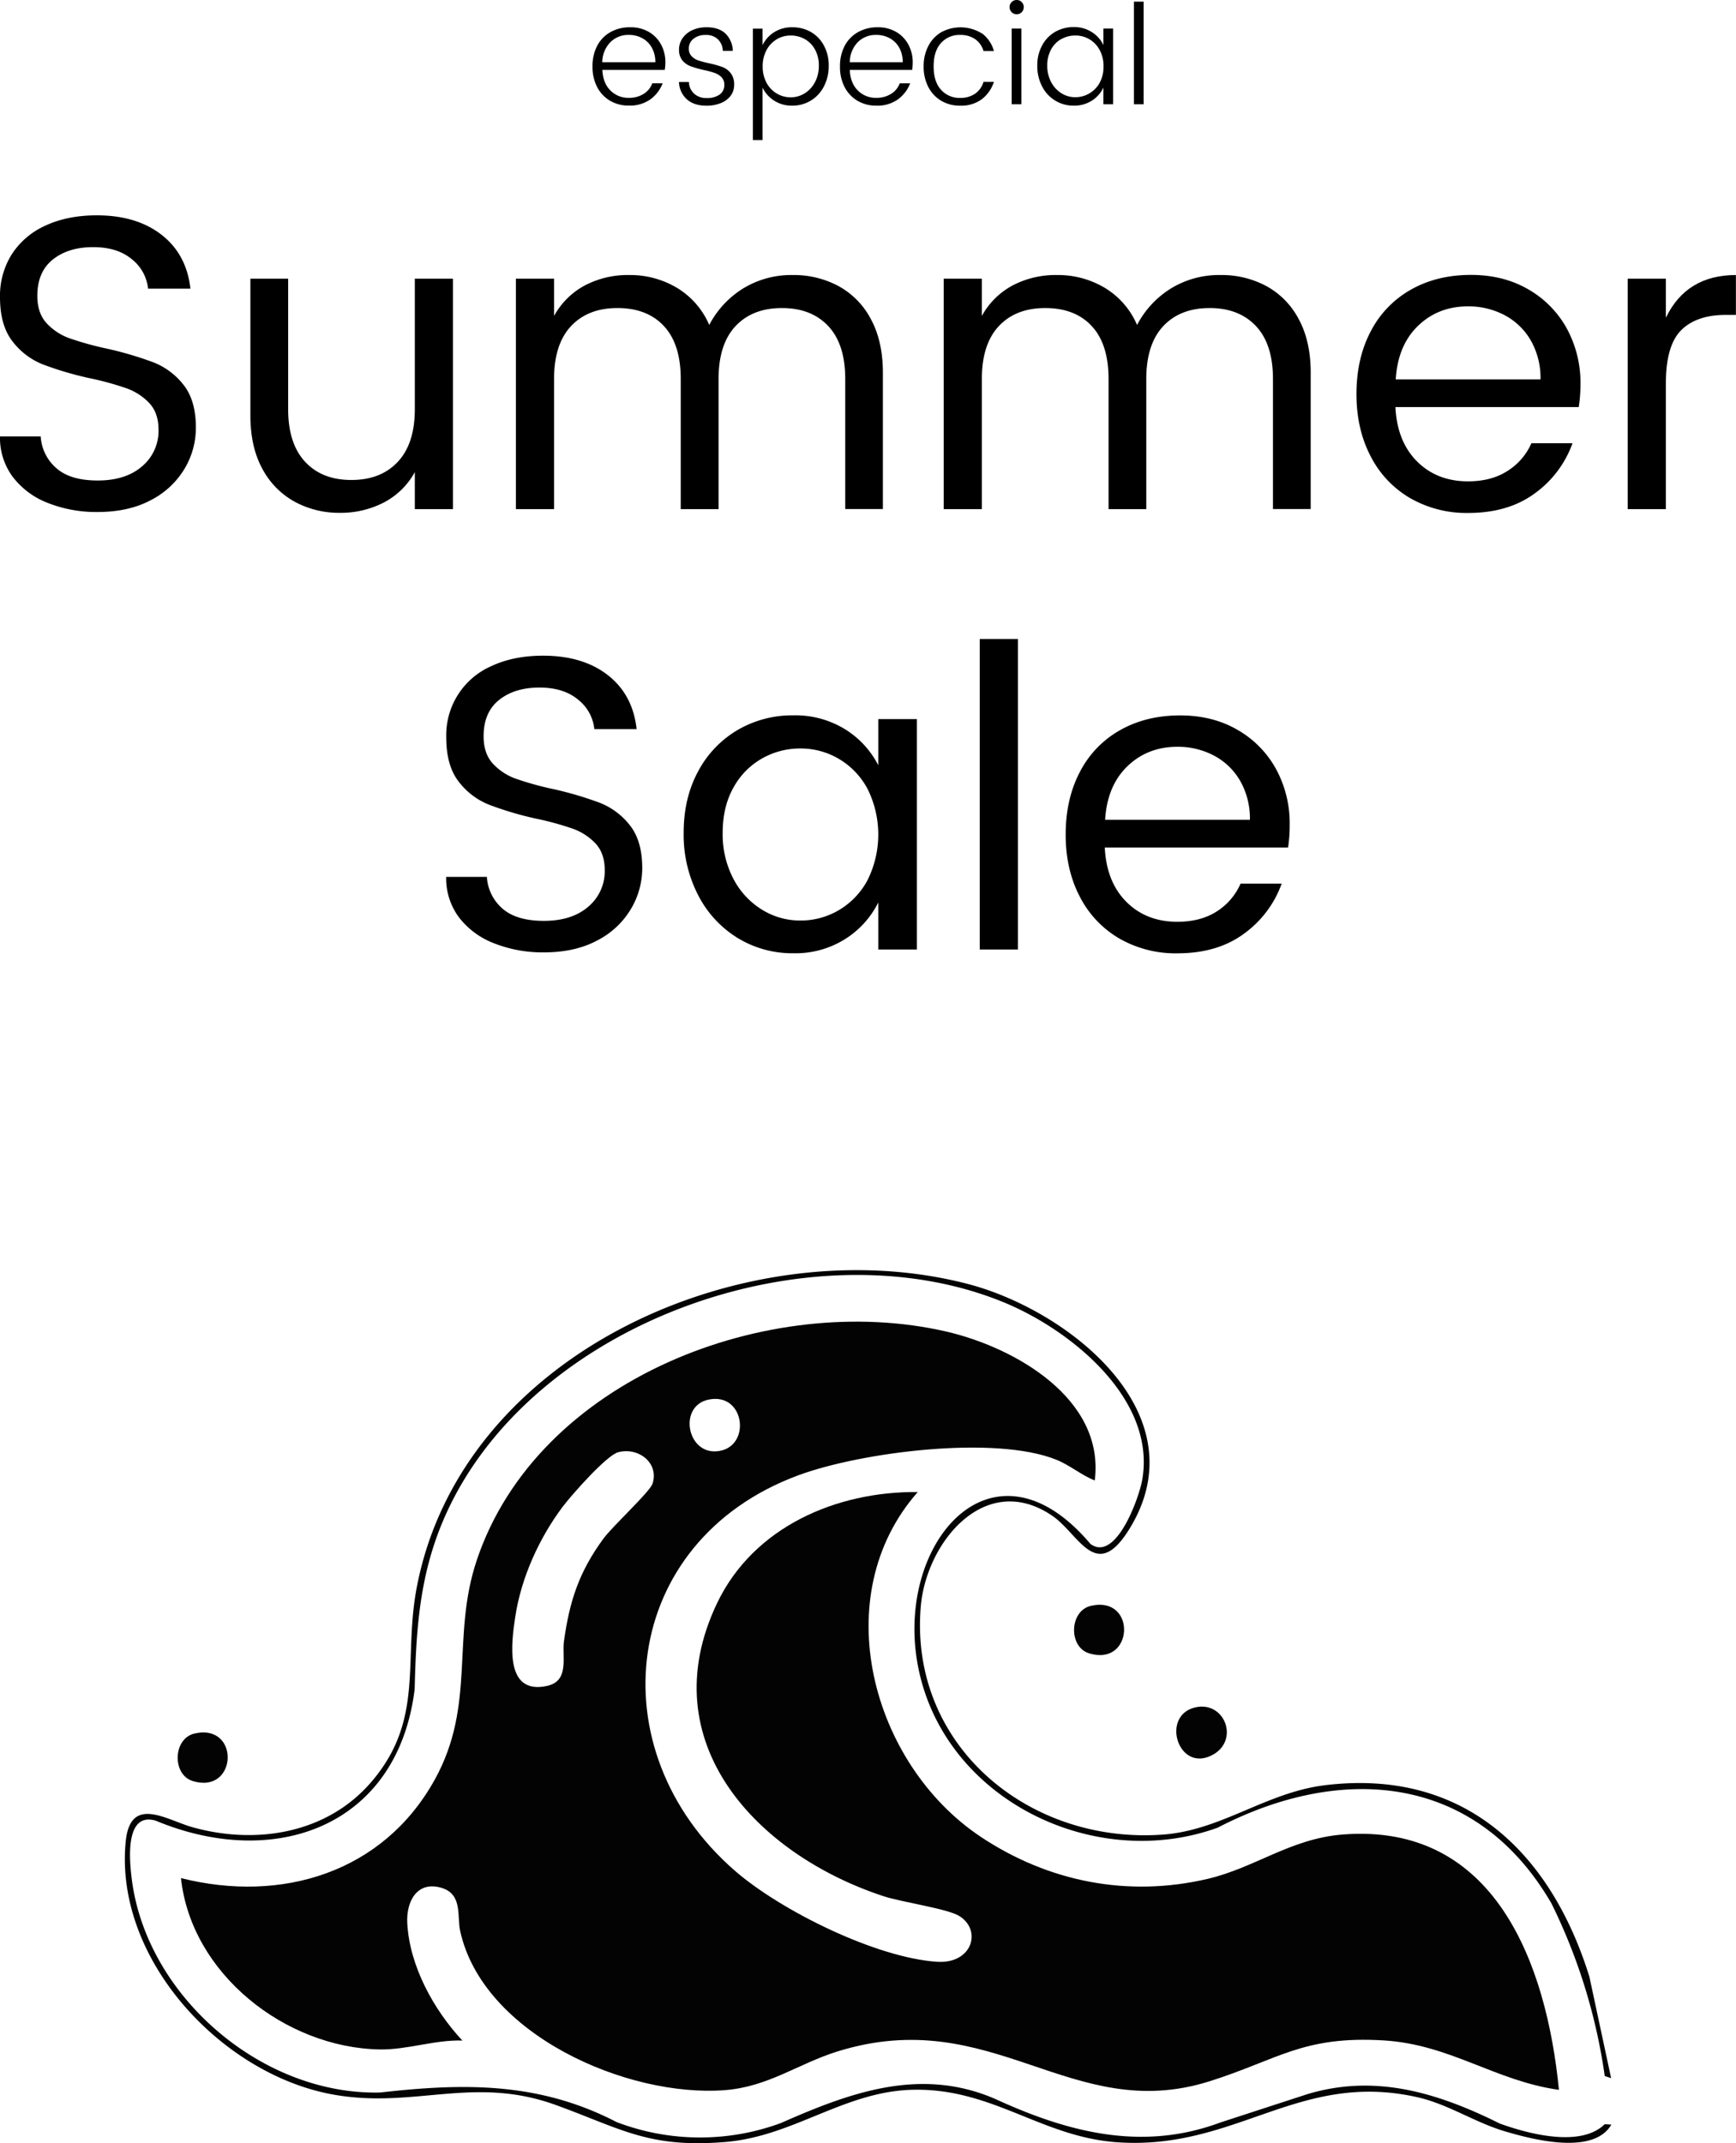
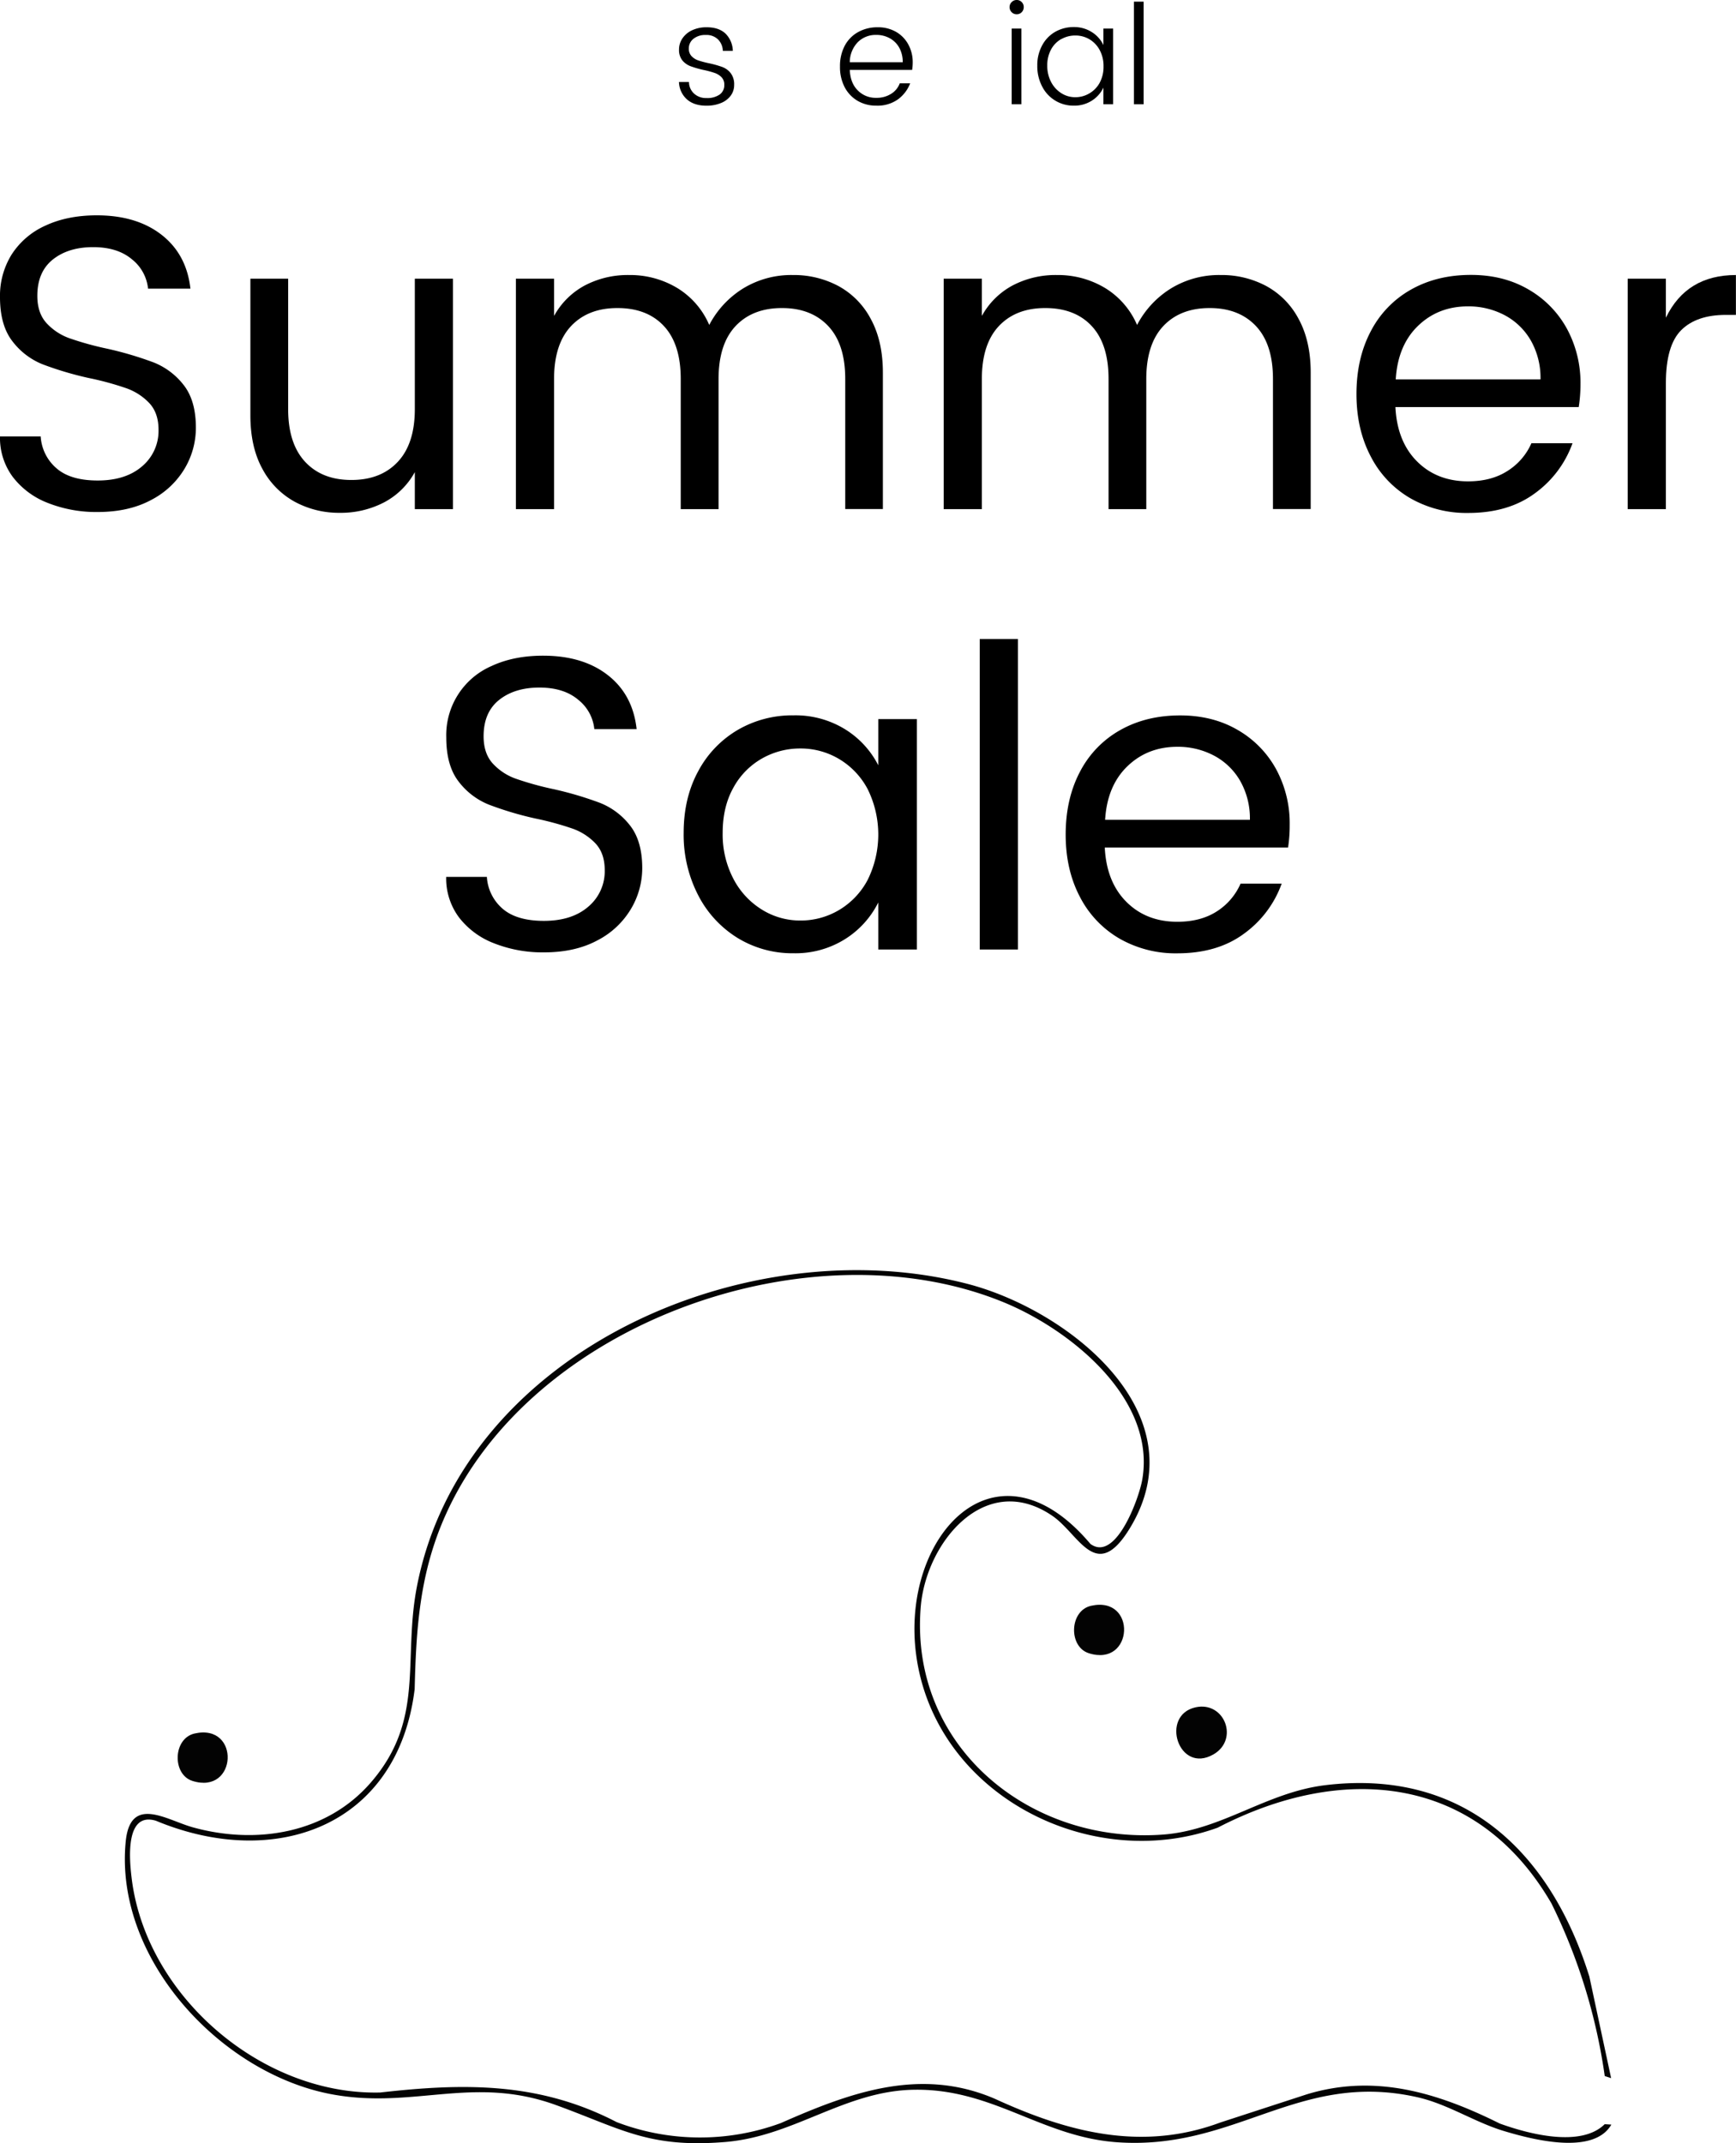
<svg xmlns="http://www.w3.org/2000/svg" width="764.04" height="942.91" viewBox="0 0 764.04 942.91">
  <defs>
    <style>
      .cls-1 {
        fill: #030303;
      }
    </style>
  </defs>
  <g id="Capa_2" data-name="Capa 2">
    <g id="Capa_1-2" data-name="Capa 1">
      <g>
        <g>
          <g>
-             <path d="M292.57,30.74H265.12q.24,5.75,3.47,9a11,11,0,0,0,8.18,3.3,11.76,11.76,0,0,0,6.56-1.77,9.17,9.17,0,0,0,3.75-4.64h4.57a15.73,15.73,0,0,1-5.36,7.05,15.53,15.53,0,0,1-9.52,2.77,16,16,0,0,1-8.33-2.16,15,15,0,0,1-5.67-6.07,19.23,19.23,0,0,1-2-9,19.11,19.11,0,0,1,2.07-9.09,14.73,14.73,0,0,1,5.82-6,17.34,17.34,0,0,1,8.7-2.13,15.9,15.9,0,0,1,8.14,2,14.14,14.14,0,0,1,5.43,5.58,16.23,16.23,0,0,1,1.92,7.87A21.1,21.1,0,0,1,292.57,30.74Zm-4.15-3.35A12.79,12.79,0,0,0,286.89,21a10.52,10.52,0,0,0-4.17-4.17,12.09,12.09,0,0,0-6-1.47,11.09,11.09,0,0,0-8.08,3.2,12.81,12.81,0,0,0-3.57,8.82Z" />
            <path d="M319.25,14.73a11,11,0,0,1,3.27,7.66h-4.39a7.39,7.39,0,0,0-2.08-5,7.19,7.19,0,0,0-5.37-2,8.21,8.21,0,0,0-5.52,1.71,5.35,5.35,0,0,0-2,4.21,4.71,4.71,0,0,0,1.19,3.38,7.3,7.3,0,0,0,2.9,1.87,42.18,42.18,0,0,0,4.82,1.28,44.41,44.41,0,0,1,5.76,1.61,8.51,8.51,0,0,1,3.75,2.72,8,8,0,0,1,1.53,5.18,7.8,7.8,0,0,1-1.53,4.76,9.89,9.89,0,0,1-4.3,3.23,16.45,16.45,0,0,1-6.37,1.16q-5.43,0-8.6-2.8a10.6,10.6,0,0,1-3.48-7.63h4.39a7,7,0,0,0,2.2,5.06,7.64,7.64,0,0,0,5.49,2,9.45,9.45,0,0,0,5.86-1.56,5,5,0,0,0,2-4.18A4.64,4.64,0,0,0,317.58,34a7.72,7.72,0,0,0-3-1.89,39.36,39.36,0,0,0-4.88-1.32A45.85,45.85,0,0,1,304,29.16a8.62,8.62,0,0,1-3.66-2.56,7.27,7.27,0,0,1-1.49-4.82,8.61,8.61,0,0,1,1.53-4.94,10.27,10.27,0,0,1,4.33-3.57A14.7,14.7,0,0,1,311.05,12Q316.3,12,319.25,14.73Z" />
-             <path d="M356.86,14.06a15,15,0,0,1,5.76,6,18.16,18.16,0,0,1,2.11,8.9A19.22,19.22,0,0,1,362.62,38a15.4,15.4,0,0,1-14,8.48,14.21,14.21,0,0,1-7.93-2.22,13.82,13.82,0,0,1-5.07-5.71V61.61h-4.27v-49h4.27v7.26a13.63,13.63,0,0,1,5.07-5.68A14.35,14.35,0,0,1,348.63,12,16.23,16.23,0,0,1,356.86,14.06Zm-15,3.23a12.18,12.18,0,0,0-4.51,4.76,14.78,14.78,0,0,0-1.68,7.17,14.78,14.78,0,0,0,1.68,7.17,12.08,12.08,0,0,0,4.51,4.75A11.87,11.87,0,0,0,348,42.82a11.49,11.49,0,0,0,6.12-1.74,12.57,12.57,0,0,0,4.55-4.91,15,15,0,0,0,1.71-7.26,14.36,14.36,0,0,0-1.68-7.1,11.57,11.57,0,0,0-4.51-4.61A12.58,12.58,0,0,0,348,15.62,12,12,0,0,0,341.82,17.29Z" />
            <path d="M401.45,30.74H374q.24,5.75,3.48,9a11,11,0,0,0,8.17,3.3,11.76,11.76,0,0,0,6.56-1.77A9.17,9.17,0,0,0,396,36.66h4.58a15.69,15.69,0,0,1-5.37,7.05,15.49,15.49,0,0,1-9.52,2.77,16,16,0,0,1-8.32-2.16,15.06,15.06,0,0,1-5.68-6.07,19.23,19.23,0,0,1-2-9,19.11,19.11,0,0,1,2.07-9.09,14.82,14.82,0,0,1,5.83-6A17.3,17.3,0,0,1,386.2,12a15.87,15.87,0,0,1,8.14,2,14.14,14.14,0,0,1,5.43,5.58,16.23,16.23,0,0,1,1.93,7.87A21.05,21.05,0,0,1,401.45,30.74Zm-4.15-3.35A12.89,12.89,0,0,0,395.78,21a10.61,10.61,0,0,0-4.18-4.17,12.07,12.07,0,0,0-6-1.47,11.11,11.11,0,0,0-8.08,3.2A12.81,12.81,0,0,0,374,27.39Z" />
-             <path d="M432.23,14.7a14.63,14.63,0,0,1,5.21,7.75h-4.57a9.71,9.71,0,0,0-3.69-5.22,11.27,11.27,0,0,0-6.62-1.86,10.82,10.82,0,0,0-8.42,3.57q-3.24,3.57-3.23,10.28t3.23,10.25a10.78,10.78,0,0,0,8.42,3.6,11.27,11.27,0,0,0,6.62-1.86A9.71,9.71,0,0,0,432.87,36h4.57a15.67,15.67,0,0,1-5.31,7.63,15.24,15.24,0,0,1-9.57,2.86,16,16,0,0,1-8.33-2.16,15,15,0,0,1-5.67-6.07,19.12,19.12,0,0,1-2.05-9,19.09,19.09,0,0,1,2.05-9,15,15,0,0,1,5.67-6.07,17.82,17.82,0,0,1,18,.58Z" />
            <path d="M445.25.92a3,3,0,0,1,2.2-.92,2.93,2.93,0,0,1,2.22.92,3,3,0,0,1,.89,2.19,3.12,3.12,0,0,1-.89,2.26,3,3,0,0,1-2.22.91,3,3,0,0,1-2.2-.91,3.07,3.07,0,0,1-.92-2.26A3,3,0,0,1,445.25.92Zm4.27,11.65v33.3h-4.27V12.57Z" />
            <path d="M480.57,14.15a13.67,13.67,0,0,1,5.06,5.68V12.57h4.27v33.3h-4.27V38.55a13.87,13.87,0,0,1-5.06,5.71,14.23,14.23,0,0,1-7.93,2.22,15.4,15.4,0,0,1-14-8.48,19.22,19.22,0,0,1-2.11-9.09,18.16,18.16,0,0,1,2.11-8.9,15,15,0,0,1,5.76-6,16.27,16.27,0,0,1,8.24-2.1A14.37,14.37,0,0,1,480.57,14.15Zm-13.45,3a11.6,11.6,0,0,0-4.52,4.61,14.36,14.36,0,0,0-1.68,7.1,15,15,0,0,0,1.71,7.26,12.72,12.72,0,0,0,4.52,4.91,11.35,11.35,0,0,0,6.1,1.74,11.94,11.94,0,0,0,6.19-1.68A12.08,12.08,0,0,0,484,36.39a14.78,14.78,0,0,0,1.68-7.17A14.78,14.78,0,0,0,484,22.05a12.18,12.18,0,0,0-4.51-4.76,12,12,0,0,0-6.19-1.67A12.41,12.41,0,0,0,467.12,17.2Z" />
            <path d="M503.32.73V45.87h-4.27V.73Z" />
          </g>
          <g>
            <path d="M277.63,400a36.71,36.71,0,0,1-14.77,13.76Q253.08,419,239.42,419a58,58,0,0,1-22-4A35.43,35.43,0,0,1,202,403.6a28.71,28.71,0,0,1-5.63-17.81h17.91a20,20,0,0,0,6.92,14q6.18,5.35,18.18,5.35,12.36,0,19.57-6.27a20.36,20.36,0,0,0,7.2-16.06q0-7.38-4.06-11.73A25.76,25.76,0,0,0,252,364.56a130.78,130.78,0,0,0-16.24-4.43A146.1,146.1,0,0,1,215.15,354a31.38,31.38,0,0,1-13.3-10.15q-5.44-7-5.44-19.39a33.13,33.13,0,0,1,20-31.47q9.69-4.51,22.61-4.52,17.54,0,28.52,8.58t12.65,23.72H261.57a18.87,18.87,0,0,0-7.1-12.92q-6.37-5.36-17.08-5.35-10.89,0-17.72,5.44t-6.83,16q0,7.57,4.06,12A25.18,25.18,0,0,0,227,342.59a136.65,136.65,0,0,0,16.71,4.62,153.69,153.69,0,0,1,20.3,6,31.34,31.34,0,0,1,13.2,9.87q5.44,6.84,5.45,18.83A35.07,35.07,0,0,1,277.63,400Z" />
            <path d="M371.87,320.81a39.93,39.93,0,0,1,14.67,15.88V316.38h17V417.73h-17V397.05a40.17,40.17,0,0,1-14.67,16.15,41.06,41.06,0,0,1-22.61,6.19,46.21,46.21,0,0,1-24.65-6.74,47.52,47.52,0,0,1-17.35-18.83,57.87,57.87,0,0,1-6.37-27.41q0-15.33,6.37-27.05a46.19,46.19,0,0,1,17.35-18.18,47.67,47.67,0,0,1,24.65-6.46A41.6,41.6,0,0,1,371.87,320.81Zm-36.55,12.92a32.7,32.7,0,0,0-12.55,12.83q-4.71,8.4-4.71,19.85a42,42,0,0,0,4.71,20.21,34.7,34.7,0,0,0,12.55,13.57,31.79,31.79,0,0,0,16.89,4.8,33,33,0,0,0,17.07-4.62,33.67,33.67,0,0,0,12.56-13.2,45,45,0,0,0,0-40.05,33.74,33.74,0,0,0-12.56-13.2,33,33,0,0,0-17.07-4.62A33.82,33.82,0,0,0,335.32,333.73Z" />
            <path d="M448,281.12V417.73h-16.8V281.12Z" />
            <path d="M566.9,372.87H486.23q.74,15.13,9.5,23.9t22.43,8.77q10.33,0,17.45-4.61A27.51,27.51,0,0,0,546,388.74h18.09a46.55,46.55,0,0,1-16.53,22q-11.72,8.69-29.44,8.68a49.7,49.7,0,0,1-25.38-6.46,44.9,44.9,0,0,1-17.45-18.37q-6.27-11.91-6.27-27.41,0-15.69,6.27-27.6a44.36,44.36,0,0,1,17.73-18.37q11.44-6.46,26.39-6.46,14.22,0,25.11,6.28a44.58,44.58,0,0,1,17,17.16,49.85,49.85,0,0,1,6.09,24.74A63.54,63.54,0,0,1,566.9,372.87Zm-16.8-12.19a33.32,33.32,0,0,0-4.25-17.07,28.83,28.83,0,0,0-11.54-11.17,33.9,33.9,0,0,0-16.15-3.88q-13.11,0-22,8.59t-9.78,23.53Z" />
          </g>
          <g>
            <path d="M81.22,206.23A36.75,36.75,0,0,1,66.46,220q-9.79,5.25-23.45,5.26a58,58,0,0,1-22-4A35.43,35.43,0,0,1,5.63,209.83,28.77,28.77,0,0,1,0,192H17.91a20,20,0,0,0,6.92,14Q31,211.41,43,211.4q12.36,0,19.57-6.27a20.36,20.36,0,0,0,7.2-16.06q0-7.38-4.06-11.73a25.76,25.76,0,0,0-10.16-6.55,130.78,130.78,0,0,0-16.24-4.43,146.1,146.1,0,0,1-20.58-6.09A31.29,31.29,0,0,1,5.45,150.12Q0,143.1,0,130.73A34.31,34.31,0,0,1,5.17,111.9,34.27,34.27,0,0,1,20,99.26q9.69-4.52,22.61-4.52,17.53,0,28.52,8.58T83.81,127H65.16a18.87,18.87,0,0,0-7.1-12.92q-6.37-5.36-17.08-5.35-10.89,0-17.72,5.44t-6.83,16q0,7.57,4.06,12a25.25,25.25,0,0,0,10.06,6.64,136.65,136.65,0,0,0,16.71,4.62,153.69,153.69,0,0,1,20.3,6,31.34,31.34,0,0,1,13.2,9.87q5.44,6.84,5.45,18.83A35.07,35.07,0,0,1,81.22,206.23Z" />
            <path d="M199.36,122.61V224H182.57V207.71a32.9,32.9,0,0,1-13.66,13.38,41.28,41.28,0,0,1-19.39,4.53,40.81,40.81,0,0,1-19.84-4.89,35.49,35.49,0,0,1-14.22-14.5q-5.25-9.58-5.26-23.44V122.61h16.62V180q0,15.14,7.47,23.17t20.4,8q12.92,0,20.4-8T182.57,180V122.61Z" />
            <path d="M369,125.84a35.07,35.07,0,0,1,14.3,14.59q5.26,9.69,5.27,23.53v60H372V166.73q0-15.31-7.47-23.26t-20.4-7.94q-12.93,0-20.4,7.94t-7.48,23.26V224H299.6V166.73q0-15.31-7.39-23.26t-20.49-7.94q-12.92,0-20.39,7.94t-7.48,23.26V224h-16.8V122.61h16.8V139a33.45,33.45,0,0,1,13.66-13.48A40.67,40.67,0,0,1,276.89,121a40.26,40.26,0,0,1,21.05,5.63,35.31,35.31,0,0,1,14.21,16.34,41.38,41.38,0,0,1,15.05-16.15A40.66,40.66,0,0,1,348.89,121,41.63,41.63,0,0,1,369,125.84Z" />
            <path d="M557.3,125.84a35.07,35.07,0,0,1,14.3,14.59q5.26,9.69,5.26,23.53v60H560.25V166.73q0-15.31-7.48-23.26t-20.39-7.94q-12.93,0-20.4,7.94t-7.48,23.26V224H487.89V166.73q0-15.31-7.39-23.26T460,135.53q-12.92,0-20.39,7.94t-7.48,23.26V224h-16.8V122.61h16.8V139a33.45,33.45,0,0,1,13.66-13.48A40.67,40.67,0,0,1,465.18,121a40.26,40.26,0,0,1,21.05,5.63,35.31,35.31,0,0,1,14.21,16.34,41.38,41.38,0,0,1,15.05-16.15A40.66,40.66,0,0,1,537.18,121,41.63,41.63,0,0,1,557.3,125.84Z" />
            <path d="M694.82,179.1H614.15q.74,15.14,9.51,23.9t22.43,8.77q10.33,0,17.44-4.61A27.38,27.38,0,0,0,674,195h18.09a46.53,46.53,0,0,1-16.52,22q-11.73,8.69-29.44,8.68a49.76,49.76,0,0,1-25.39-6.46,44.88,44.88,0,0,1-17.44-18.37Q597,188.88,597,173.38q0-15.69,6.28-27.6A44.34,44.34,0,0,1,621,127.41q11.44-6.47,26.4-6.46,14.21,0,25.1,6.28a44.6,44.6,0,0,1,17,17.16,49.85,49.85,0,0,1,6.09,24.74A63.49,63.49,0,0,1,694.82,179.1ZM678,166.92a33.32,33.32,0,0,0-4.24-17.08,28.89,28.89,0,0,0-11.54-11.17,33.93,33.93,0,0,0-16.15-3.88q-13.11,0-22,8.59t-9.78,23.54Z" />
            <path d="M764,121v17.54h-4.43q-12.92,0-19.66,6.73t-6.73,23.36V224h-16.8V122.61h16.8v17.17Q742.25,121,764,121Z" />
          </g>
        </g>
        <g>
          <path class="cls-1" d="M583.35,785.39c-26.18,3.16-45.52,19.81-71.47,21.74-58.79,4.37-111.76-38.94-106.64-100.26,2.38-28.48,28.51-60,57.87-40,11.95,8.13,19.22,29.88,34.09,5.59,30.94-50.56-27-96.06-71.27-107.58-96.41-25.1-222.57,29.29-242.5,133.44-6.16,32.24,3.68,58.23-20.15,85.82-19.5,22.59-50.57,27.56-78.52,19.77-11.47-3.2-27.43-14.31-29.44,6.33C50.24,862.12,97.76,913,147.08,921.59c35.5,6.21,61.39-8.61,97.6,4.54,28.78,10.45,40.73,19,74.34,16.27,30.38-2.44,52.59-22.42,83-23,34.85-.68,56.28,20.67,89.38,23.08,52.38,3.82,80-31.53,132.2-19.84,13.59,3,25.53,11.15,38.58,15,12.72,3.81,39.18,10.58,47-2.91l-2.93-.18c-10.53,10.38-33.53,4.3-46.19-.29-27.1-13.47-54.8-22.06-85-12.82l-37.95,12.36c-34.61,12.88-67.2,4.3-99.38-10.48-32.72-14-63.46-2.78-94,10.71a102.9,102.9,0,0,1-72.38-.42c-34-17.62-67-17.21-104-13-52.46,1.28-103.68-43-109.51-95.17-1-8.51-2.44-28.39,10.79-24.39,52.41,21.82,106.43,2.59,113.87-57.89.67-27.09,2.21-51.35,13.74-76.92,38.27-84.86,160.9-127.91,245.38-93.34,29.47,12.06,67.22,42.43,61.12,78-1.4,8.2-11.66,36.59-22.83,28.35-41.72-49.42-83.58-3.2-76.71,48.67,8.12,61.37,76.35,96.57,132.73,76.17,54.7-28.36,113.81-23.7,146.9,33.36a250.87,250.87,0,0,1,23.44,75.92l2.81.92-9.58-44.68C682.38,814.68,644.11,778.05,583.35,785.39Z" />
          <path class="cls-1" d="M534.07,771.85c11.37-6.55,4.89-23.52-7.9-20.7C510.45,754.62,518.67,780.72,534.07,771.85Z" />
          <path class="cls-1" d="M480.19,706.48c-9.58,2.16-10,18-1,20.86C499,733.65,500.46,701.92,480.19,706.48Z" />
          <path class="cls-1" d="M84.67,783.52c19.81,6.31,21.26-25.42,1-20.86C76.07,764.82,75.7,780.67,84.67,783.52Z" />
-           <path class="cls-1" d="M591,807.1c-23.06,1.81-38.58,14.64-59.62,19.55-35.06,8.17-69.95,1.29-99.76-18.54-48-32-68.09-105.9-27.7-151.68-35.88-.34-72.31,15.38-88.33,48.91C286.3,766.66,333.27,816,388.9,834.26c8,2.64,28.2,5.46,33.38,8.75,10,6.31,5.58,21.1-9.86,20.09-26.83-1.75-68.69-22.45-88.93-40-61.35-53.32-50.3-145.08,27.77-174,27.63-10.24,86.49-17.75,113.56-6.92,6.08,2.43,11,6.79,17,9.16,4.56-36-35.23-58.55-65.34-65.51-78-18-179.81,20.56-206.65,100.59-11.37,33.89-.13,63.31-18.45,96.47-22.66,41-67.46,54.57-111.74,43.39,4.53,42.16,46,74.62,87.42,75.39,12.05.23,24.33-4.32,36.43-3.91-12.63-13.56-23.27-32.83-24.25-51.72-.5-9.65,4.47-18.84,15.37-15.37,9,2.88,6.5,12.44,7.92,18.9,10,45.49,73.48,73.33,116.55,70,19.12-1.5,32.2-11.62,49.42-17,68.51-21.33,102.77,32.33,163.78,13.12,30.18-9.5,41.1-20.12,76.65-18,29.45,1.79,49,17.79,77.18,21.76C680.65,864.07,658,801.84,591,807.1ZM311.66,615.81c16.64-3.67,19.27,21.84,3.45,22.72C302.2,639.24,298.7,618.67,311.66,615.81ZM248.19,722.19c-.92,6.71,2.56,17.28-7.31,19.51-19.1,4.29-15.81-19.21-14.06-30.67,2.6-17,10.54-34.45,20.82-48.12,3.75-5,19.36-22.71,24.46-24,8.9-2.34,18,4.72,15.11,13.79-1.19,3.71-17.58,18.67-21.69,24.31C254.85,691.59,250.66,704.32,248.19,722.19Z" />
        </g>
      </g>
    </g>
  </g>
</svg>